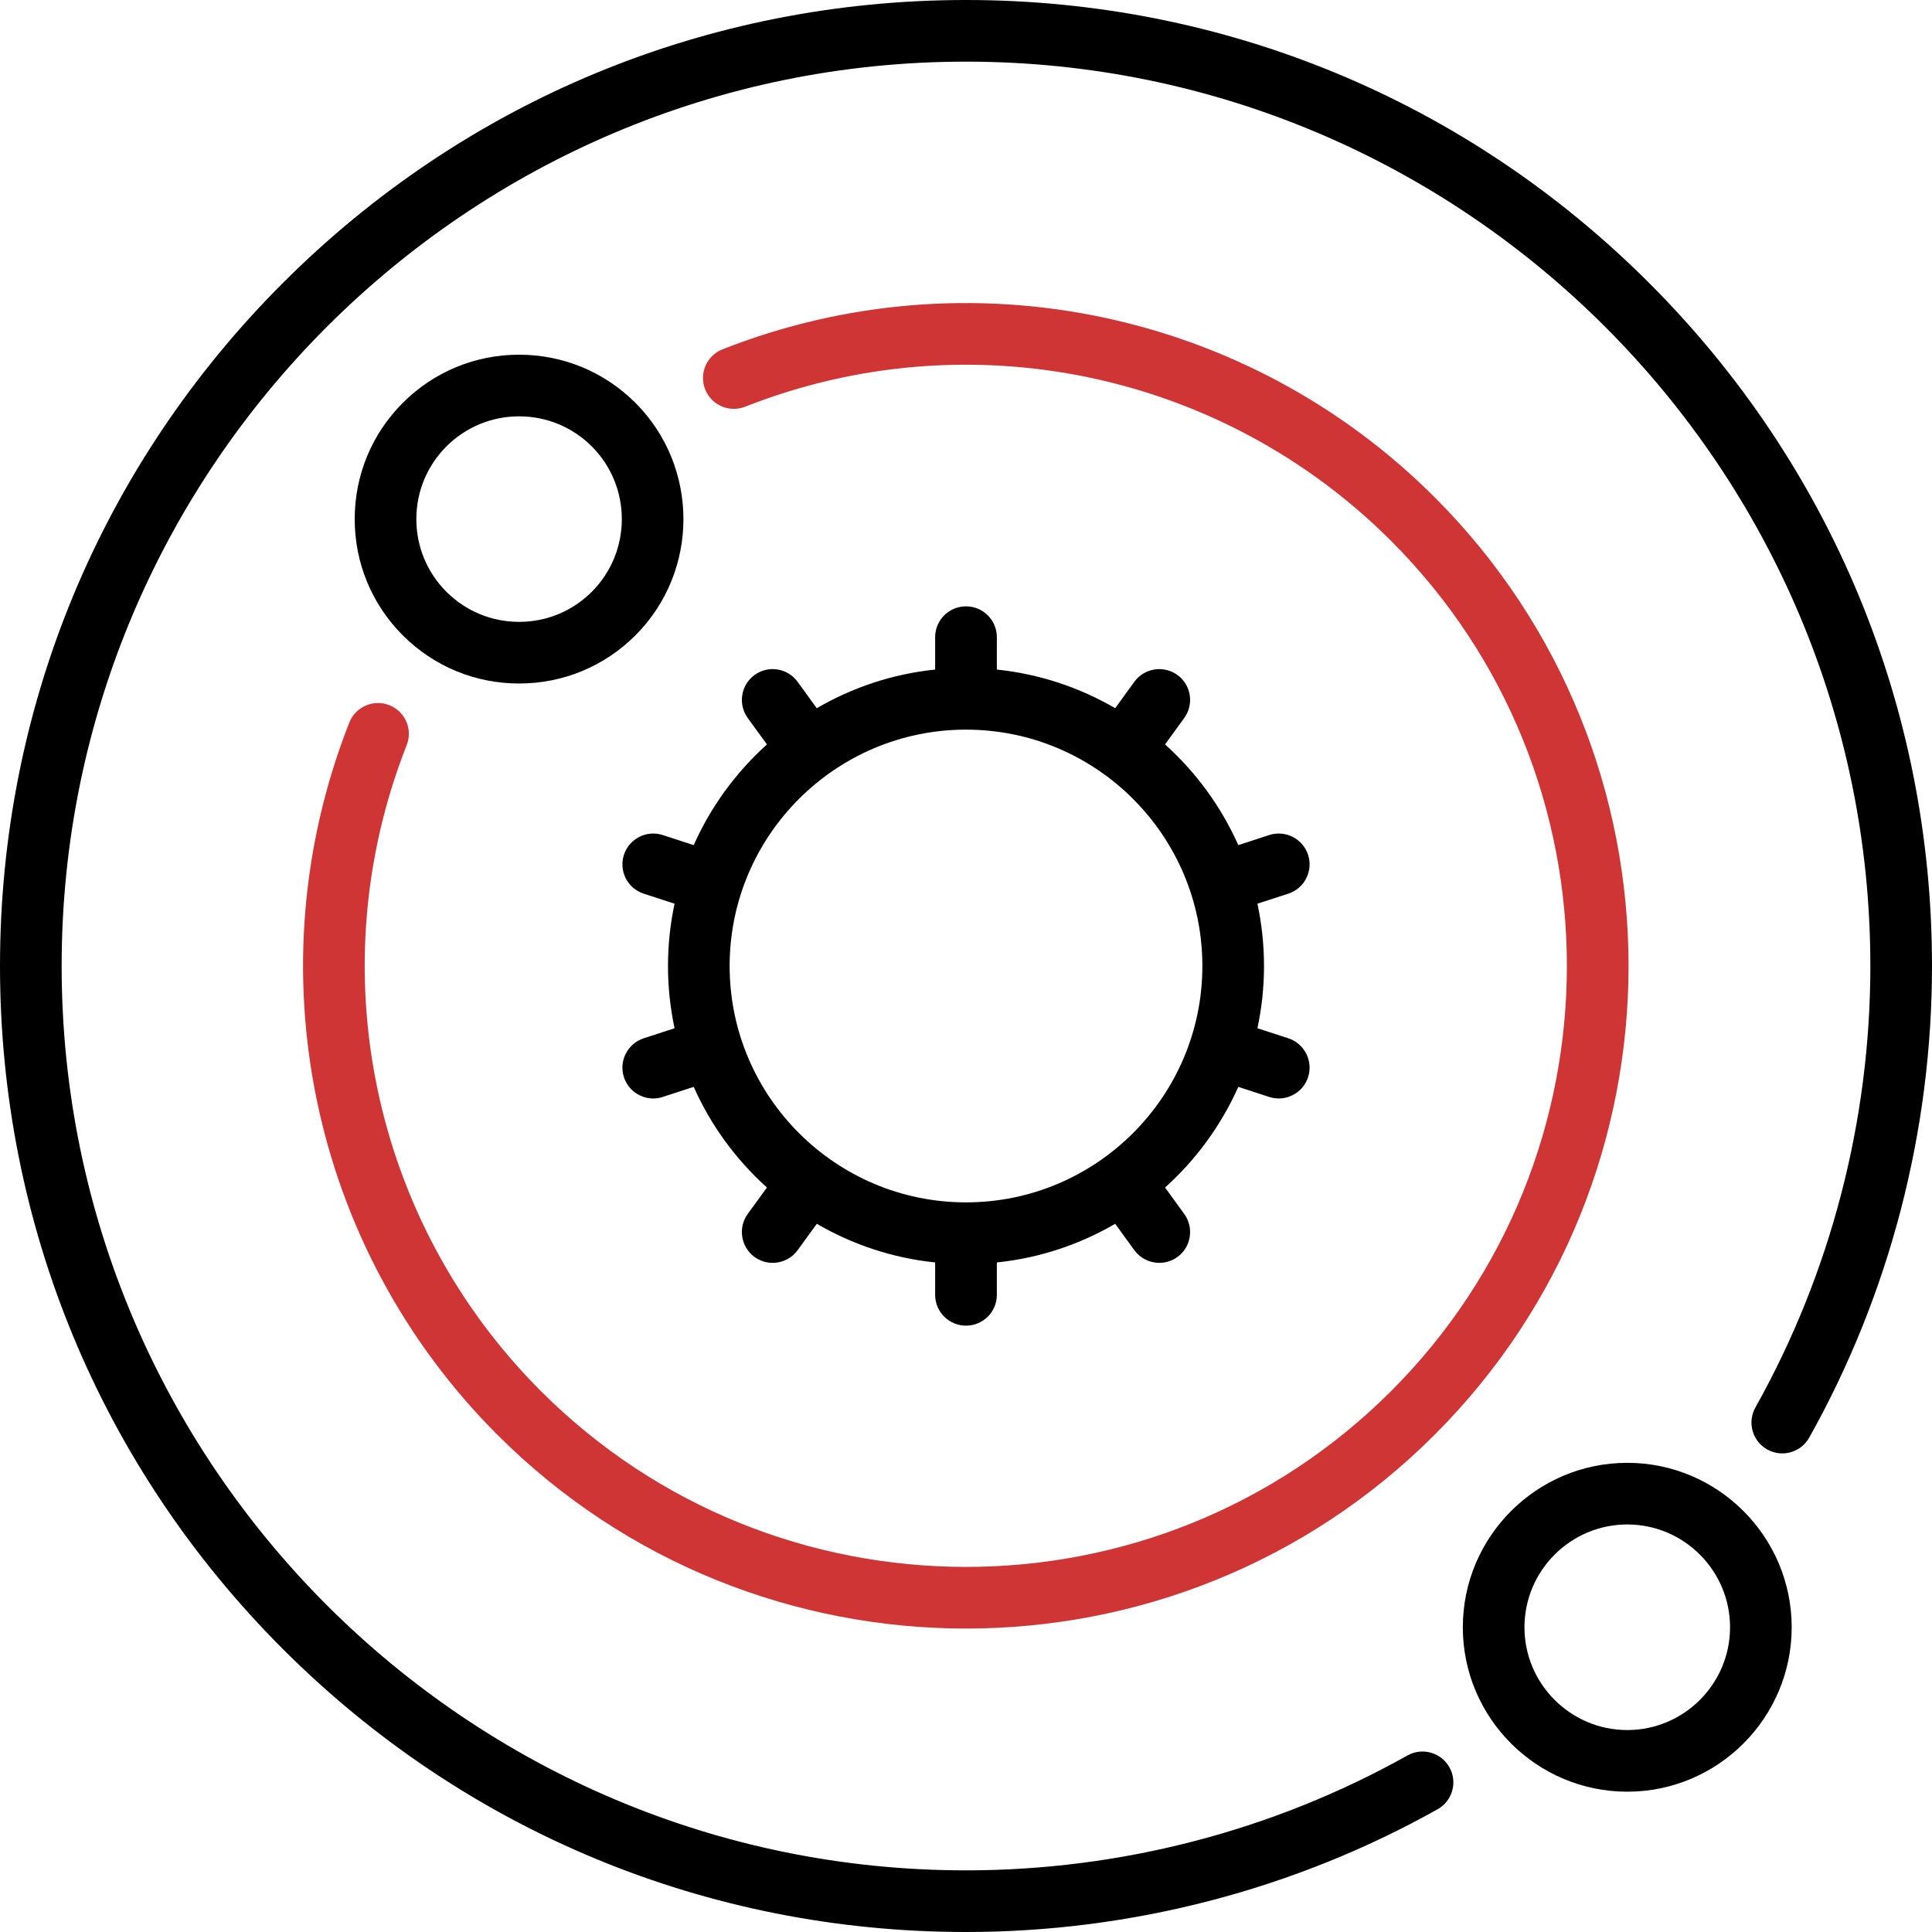
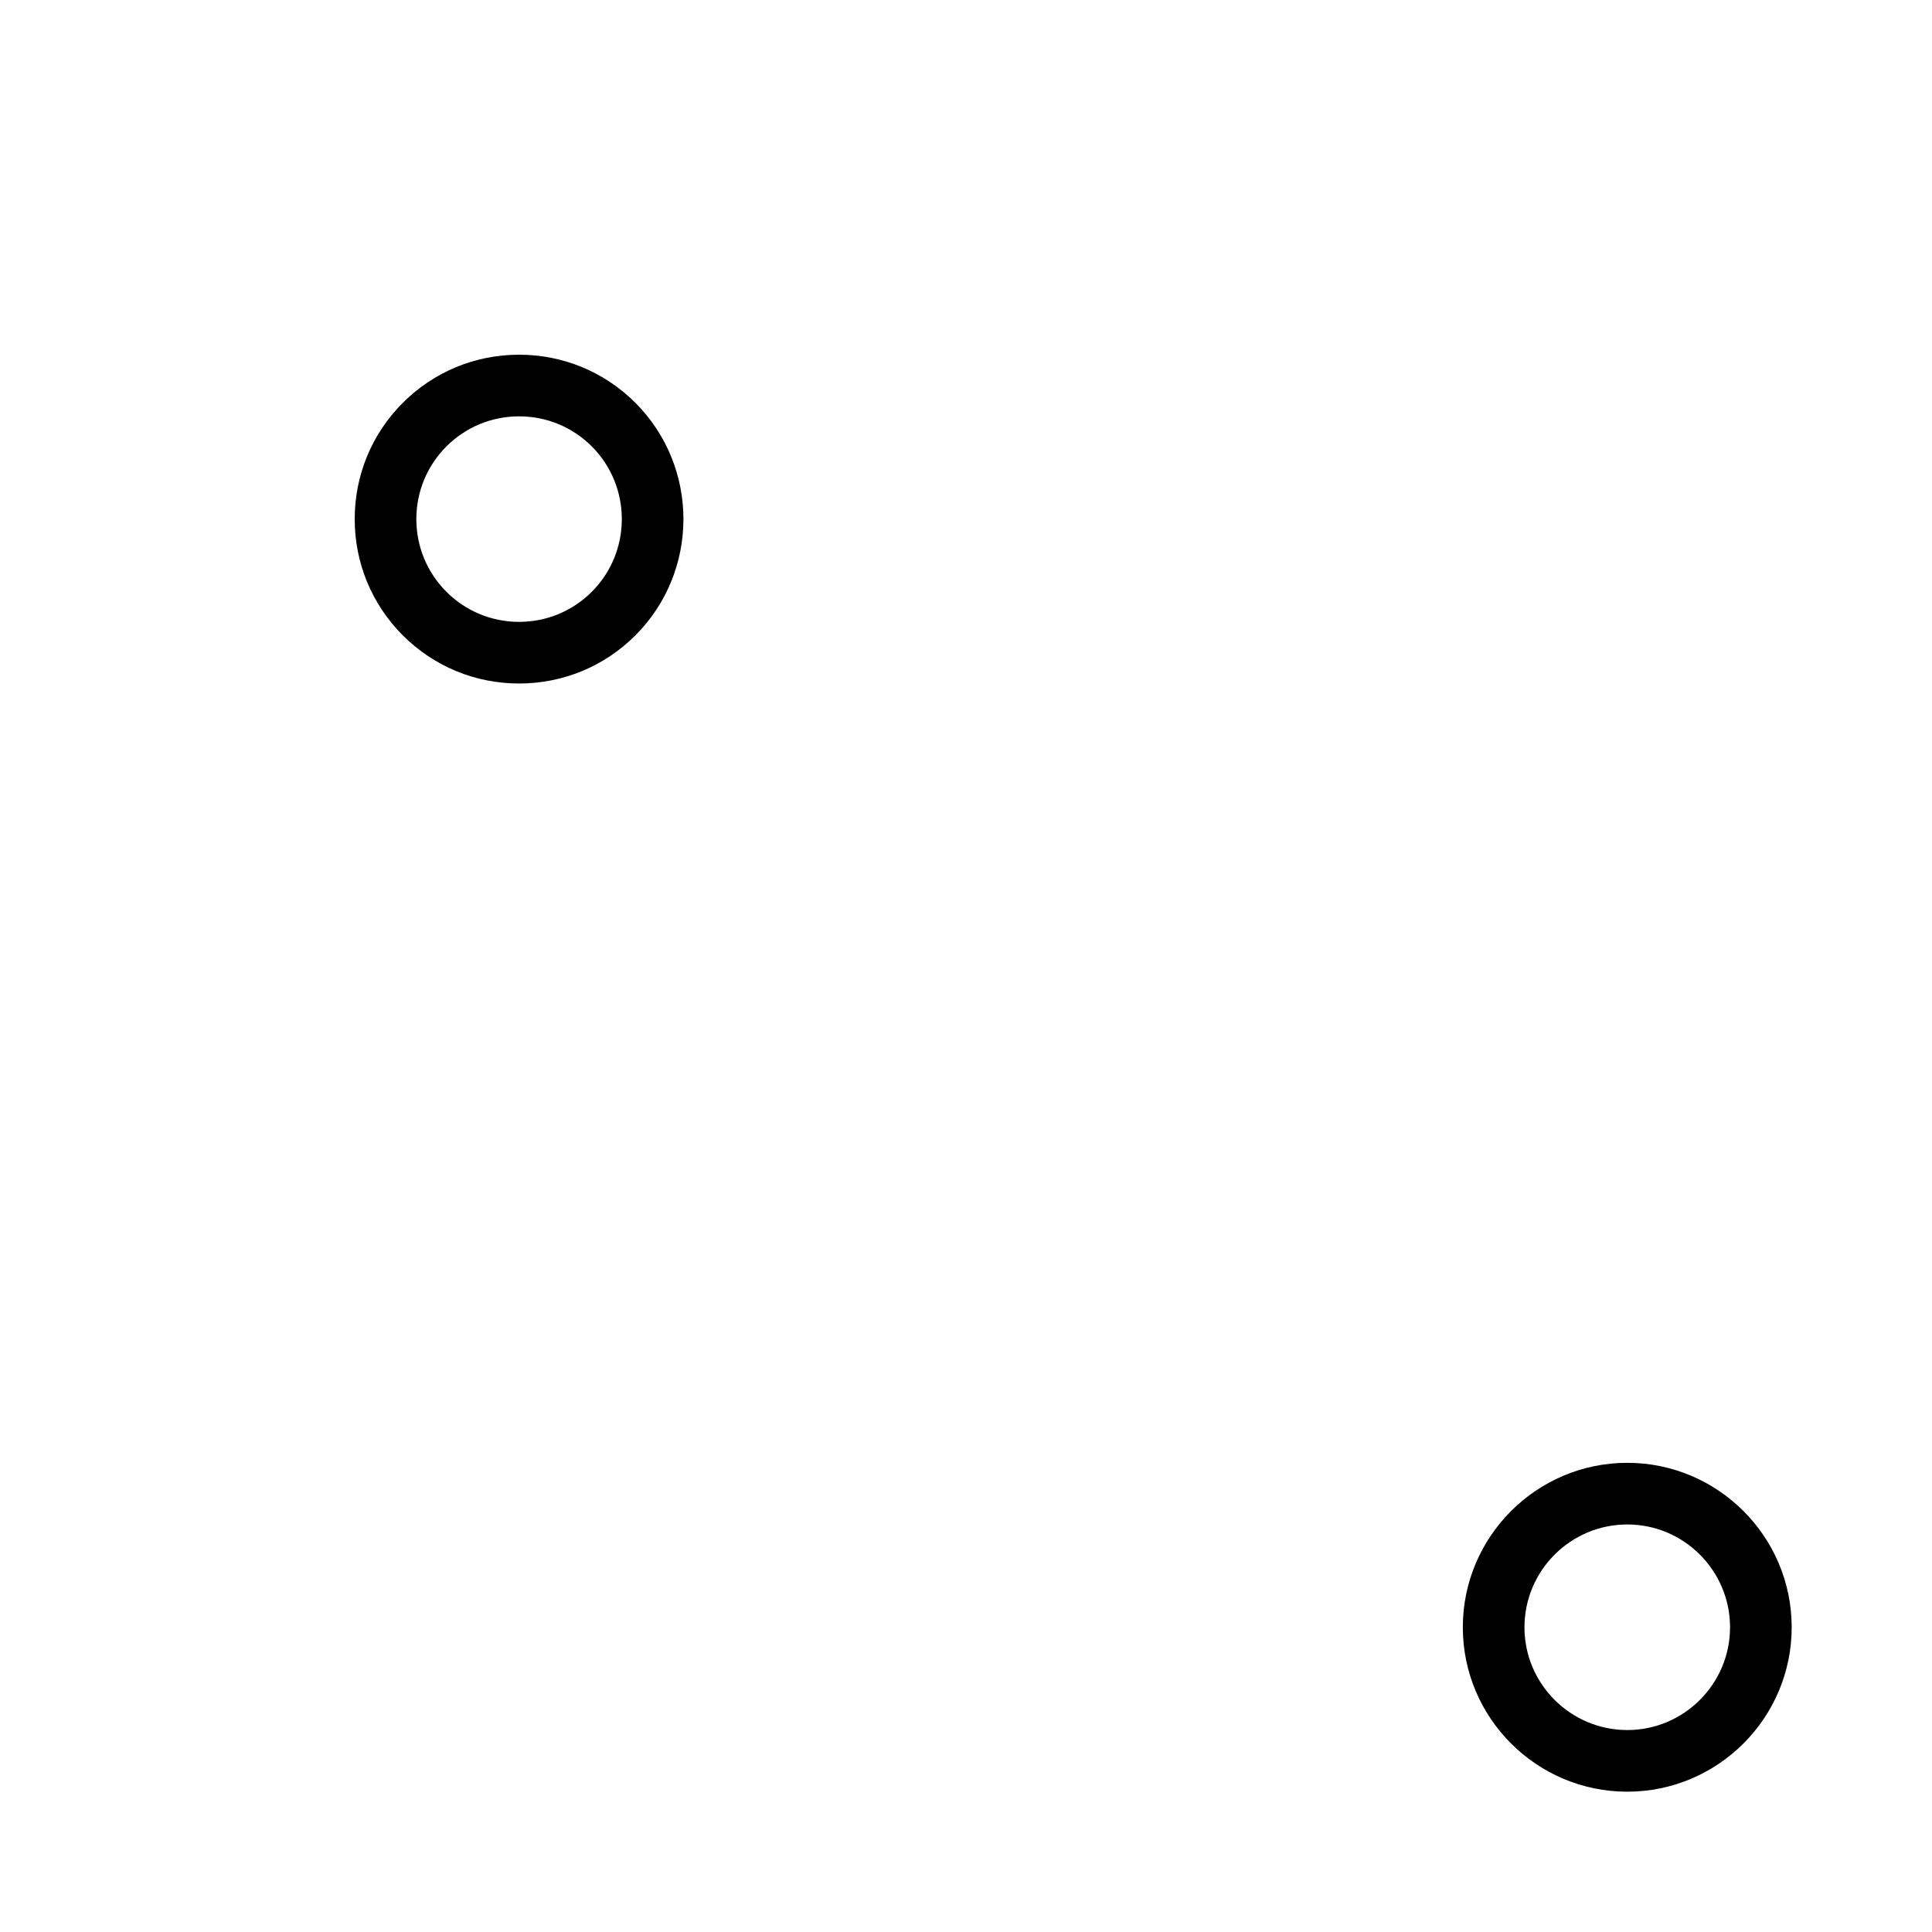
<svg xmlns="http://www.w3.org/2000/svg" width="32" height="32" viewBox="0 0 32 32" fill="none">
-   <path d="M11.49 13.998L10.977 13.831C10.71 13.744 10.421 13.891 10.334 14.159C10.247 14.427 10.394 14.715 10.662 14.802L11.173 14.968C11.102 15.301 11.064 15.646 11.064 16C11.064 16.354 11.102 16.698 11.173 17.031L10.662 17.197C10.394 17.285 10.247 17.573 10.334 17.841C10.404 18.056 10.604 18.194 10.82 18.194C10.872 18.194 10.925 18.186 10.977 18.169L11.49 18.002C11.774 18.64 12.19 19.208 12.703 19.669L12.385 20.106C12.22 20.334 12.27 20.654 12.498 20.82C12.589 20.885 12.694 20.917 12.798 20.917C12.956 20.917 13.112 20.844 13.211 20.707L13.529 20.27C14.117 20.612 14.781 20.837 15.489 20.91V21.447C15.489 21.729 15.718 21.957 16 21.957C16.282 21.957 16.511 21.729 16.511 21.447V20.91C17.219 20.837 17.883 20.612 18.471 20.27L18.788 20.707C18.888 20.844 19.044 20.917 19.202 20.917C19.306 20.917 19.411 20.885 19.502 20.82C19.73 20.654 19.78 20.334 19.614 20.106L19.297 19.669C19.81 19.208 20.226 18.64 20.51 18.002L21.022 18.169C21.075 18.186 21.128 18.194 21.18 18.194C21.395 18.194 21.596 18.057 21.666 17.841C21.753 17.573 21.606 17.285 21.338 17.197L20.827 17.031C20.898 16.698 20.936 16.354 20.936 16C20.936 15.646 20.898 15.301 20.827 14.968L21.338 14.802C21.606 14.715 21.753 14.427 21.666 14.159C21.579 13.891 21.29 13.744 21.022 13.831L20.51 13.998C20.226 13.359 19.81 12.792 19.297 12.33L19.614 11.893C19.78 11.665 19.73 11.346 19.502 11.18C19.274 11.014 18.954 11.065 18.788 11.293L18.471 11.73C17.883 11.388 17.219 11.163 16.511 11.09V10.553C16.511 10.271 16.282 10.043 16 10.043C15.718 10.043 15.489 10.271 15.489 10.553V11.09C14.78 11.163 14.117 11.388 13.528 11.73L13.211 11.293C13.046 11.065 12.726 11.014 12.498 11.18C12.27 11.346 12.22 11.665 12.385 11.893L12.703 12.33C12.19 12.792 11.774 13.359 11.49 13.998ZM16 12.085C18.159 12.085 19.915 13.841 19.915 16C19.915 18.159 18.159 19.915 16 19.915C13.841 19.915 12.085 18.159 12.085 16C12.085 13.841 13.841 12.085 16 12.085Z" fill="black" />
-   <path d="M27.314 4.686C24.292 1.664 20.274 0 16 0C11.726 0 7.708 1.664 4.686 4.686C1.664 7.708 0 11.726 0 16C0 20.274 1.664 24.292 4.686 27.314C7.708 30.336 11.726 32 16 32C18.737 32 21.438 31.297 23.811 29.967C24.057 29.829 24.145 29.518 24.007 29.272C23.869 29.026 23.558 28.938 23.312 29.076C21.091 30.321 18.562 30.979 16 30.979C7.741 30.979 1.021 24.259 1.021 16C1.021 7.741 7.741 1.021 16 1.021C24.259 1.021 30.979 7.741 30.979 16C30.979 18.562 30.32 21.091 29.075 23.312C28.937 23.558 29.025 23.87 29.271 24.008C29.517 24.145 29.828 24.058 29.966 23.812C31.297 21.438 32 18.736 32 16C32 11.726 30.336 7.708 27.314 4.686Z" fill="black" />
  <path d="M26.953 24.229C25.451 24.229 24.229 25.451 24.229 26.953C24.229 28.454 25.451 29.676 26.953 29.676C28.454 29.676 29.676 28.454 29.676 26.953C29.676 25.451 28.454 24.229 26.953 24.229ZM26.953 28.655C26.014 28.655 25.25 27.891 25.25 26.953C25.25 26.014 26.014 25.25 26.953 25.25C27.891 25.25 28.655 26.014 28.655 26.953C28.655 27.891 27.891 28.655 26.953 28.655Z" fill="black" />
-   <path d="M8.237 23.763C10.377 25.904 13.189 26.974 16 26.974C18.811 26.974 21.623 25.904 23.763 23.763C28.044 19.483 28.044 12.518 23.763 8.237C20.669 5.143 16.039 4.181 11.967 5.786C11.902 5.811 11.843 5.85 11.793 5.9C11.594 6.099 11.594 6.423 11.793 6.622C11.945 6.773 12.167 6.81 12.353 6.732C16.043 5.282 20.237 6.155 23.041 8.959C26.923 12.841 26.923 19.159 23.041 23.041C21.099 24.982 18.55 25.953 16 25.953C13.45 25.953 10.9 24.982 8.959 23.041C6.153 20.235 5.28 16.035 6.736 12.342C6.84 12.079 6.711 11.783 6.449 11.68C6.186 11.576 5.89 11.705 5.786 11.967C4.181 16.039 5.143 20.669 8.237 23.763Z" fill="#CF3535" />
  <path d="M8.598 5.875C7.87 5.875 7.187 6.158 6.672 6.672C6.158 7.187 5.875 7.87 5.875 8.598C5.875 9.325 6.158 10.009 6.672 10.524C7.187 11.038 7.87 11.321 8.598 11.321C9.325 11.321 10.009 11.038 10.524 10.524C11.585 9.462 11.585 7.734 10.524 6.672C10.009 6.158 9.325 5.875 8.598 5.875ZM9.802 9.802C9.48 10.123 9.053 10.3 8.598 10.3C8.143 10.3 7.716 10.123 7.394 9.802C7.073 9.48 6.896 9.053 6.896 8.598C6.896 8.143 7.073 7.716 7.394 7.394C7.716 7.073 8.143 6.896 8.598 6.896C9.053 6.896 9.48 7.073 9.802 7.394C10.465 8.058 10.465 9.138 9.802 9.802Z" fill="black" />
</svg>